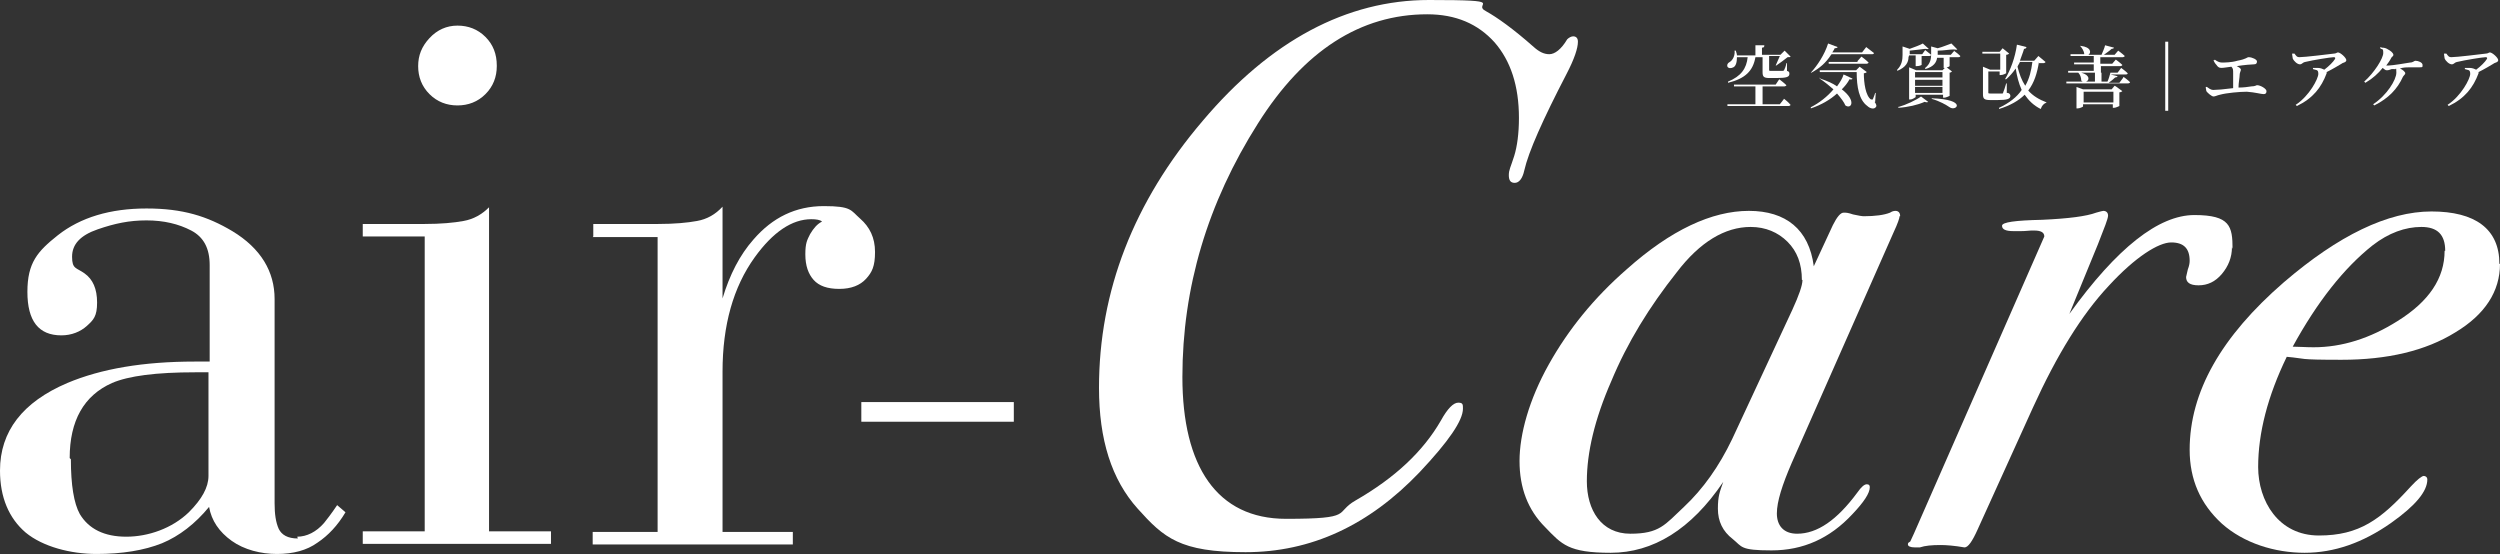
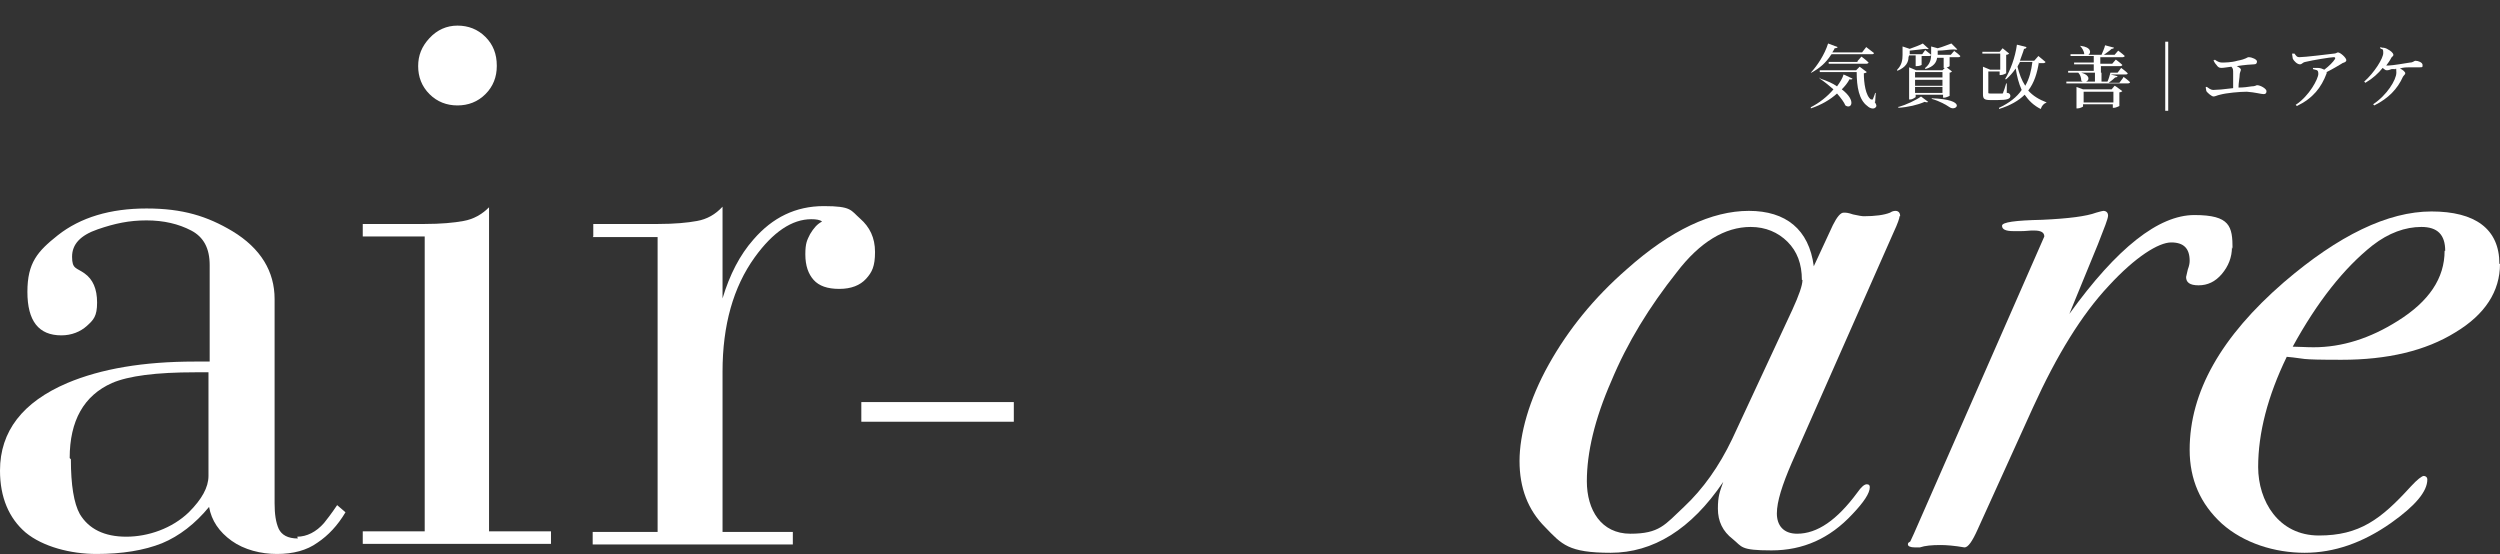
<svg xmlns="http://www.w3.org/2000/svg" id="_レイヤー_1" data-name="レイヤー_1" version="1.1" viewBox="0 0 419.7 93">
  <rect x="0" y="0" width="419.7" height="93" fill="#333333" stroke="none" />
  <defs>
    <style>
      .st0 {
        fill: #fff;
      }
    </style>
  </defs>
  <g>
    <g>
      <path class="st0" d="M49.9,90.1c1.6,0,3.2-.8,4.5-2.3.4-.5,1.2-1.5,2.2-3l1.4,1.2c-1.3,2.2-2.9,3.9-4.7,5.1-1.8,1.3-4.1,1.9-6.8,1.9s-5.5-.7-7.6-2.2c-2.1-1.5-3.4-3.4-3.8-5.7-2.3,2.8-5,4.9-7.9,6.1-3,1.2-6.7,1.8-11,1.8s-9-1.2-11.9-3.6c-2.8-2.4-4.3-5.9-4.3-10.4,0-6.6,3.8-11.5,11.3-14.7,5.7-2.4,12.8-3.6,21.4-3.6h2.5v-16.2c0-2.8-1-4.7-3.1-5.8-2.1-1.1-4.6-1.7-7.5-1.7s-5.3.5-8.2,1.5c-2.9,1-4.3,2.5-4.3,4.6s.7,1.8,2.1,2.8c1.4,1,2.1,2.6,2.1,4.9s-.6,2.9-1.7,3.9c-1.1,1-2.6,1.6-4.3,1.6-3.8,0-5.7-2.4-5.7-7.3s1.7-6.8,5.1-9.5c3.8-3,8.8-4.5,14.9-4.5s10.2,1.3,14.4,3.8c4.8,2.9,7.1,6.8,7.1,11.4v34.3c0,1.8.2,3.2.7,4.3.5,1,1.5,1.6,3.2,1.6ZM11.9,77.1c0,4.3.5,7.4,1.5,9.2,1.5,2.5,4.1,3.8,7.8,3.8s7.7-1.4,10.5-4.1c2.2-2.2,3.3-4.2,3.3-6.1v-17.4h-2.2c-6.6,0-11.2.6-14,1.8-4.7,2.1-7.1,6.3-7.1,12.6Z" />
      <path class="st0" d="M60.9,39.7v-2.1h10.4c2.7,0,4.9-.2,6.5-.5,1.7-.3,3.1-1.1,4.3-2.3v54.4h10.4v2.1h-31.6v-2.1h10.4v-49.5h-10.4ZM83.4,11.1c0,1.8-.6,3.4-1.9,4.7-1.3,1.3-2.9,1.9-4.7,1.9s-3.4-.6-4.7-1.9c-1.3-1.3-1.9-2.9-1.9-4.7s.6-3.3,1.9-4.7c1.3-1.4,2.9-2.1,4.7-2.1s3.4.6,4.7,1.9c1.3,1.3,1.9,2.9,1.9,4.8Z" />
      <path class="st0" d="M99.6,39.7v-2.1h10.9c2.7,0,4.9-.2,6.5-.5,1.7-.3,3.1-1.1,4.3-2.4v15.4c1.2-4,2.9-7.3,5.2-9.9,3.2-3.7,7.1-5.6,11.8-5.6s4.5.7,6.1,2.1c1.6,1.4,2.5,3.2,2.5,5.6s-.5,3.4-1.5,4.5c-1,1.1-2.5,1.7-4.5,1.7s-3.4-.5-4.3-1.5c-.9-1-1.4-2.4-1.4-4.3s.3-2.4.8-3.4c.6-1,1.2-1.7,2-2.1-.3-.3-1-.4-1.8-.4-3.2,0-6.4,2.1-9.5,6.4-3.6,5-5.4,11.4-5.4,19.2v26.9h11.8v2.1h-33.6v-2.1h10.9v-49.5h-10.9Z" />
    </g>
    <g>
-       <path class="st0" d="M264.9,7c0,1.1-.6,2.9-1.9,5.4-4,7.7-6.4,13.1-7.1,16.2-.3,1.4-.9,2.1-1.6,2.1s-1-.4-1-1.3.3-1.3.9-3.2c.5-1.6.8-3.8.8-6.4,0-5.4-1.4-9.6-4.1-12.7-2.8-3.1-6.5-4.7-11.3-4.7-11.2,0-20.7,6.1-28.4,18.3-8.5,13.4-12.7,27.6-12.7,42.6s5.8,23.8,17.4,23.8,8-1,11.7-3.1c6.6-3.8,11.3-8.2,14.3-13.4,1.1-2,2.1-3,2.9-3s.8.3.8,1c0,2-2.4,5.5-7.3,10.7-8.5,8.9-18.2,13.4-29.2,13.4s-13.7-2.4-18.1-7.3c-4.4-4.9-6.5-11.6-6.5-20.3,0-16.2,5.8-31.2,17.4-44.8C213.3,6.8,226.1,0,239.9,0s7,.6,9.6,1.9c1.8,1,4.5,2.9,8,6,.9.8,1.7,1.2,2.6,1.2s2-.8,3-2.5c.3-.3.7-.5,1-.5.5,0,.8.3.8.9Z" />
      <path class="st0" d="M318.9,36.3c0,.3-.3,1.2-1,2.7l-17.1,38.7c-1.6,3.7-2.5,6.5-2.5,8.5s1.1,3.4,3.4,3.4c3.4,0,6.7-2.3,10.1-6.9.7-1,1.2-1.4,1.6-1.4s.5.2.5.5c0,1-1,2.5-2.9,4.5-3.8,4.1-8.3,6.1-13.6,6.1s-4.9-.6-6.5-1.9c-1.7-1.3-2.5-3-2.5-5.1s.3-2.8.9-4.5c-5.4,8-11.8,11.9-18.9,11.9s-8.2-1.4-11-4.3c-2.9-2.9-4.3-6.6-4.3-11.1s1.6-10.3,4.9-16.2c3.3-5.9,7.6-11.2,13.1-16,7.4-6.6,14.3-9.8,20.5-9.8s10.1,3.1,10.9,9.3l3.2-6.9c.7-1.4,1.3-2.1,1.8-2.1s.7,0,1.6.3c.9.2,1.5.3,1.8.3,1.9,0,3.4-.2,4.4-.6.3-.2.6-.3.9-.3.5,0,.8.3.8.9ZM302.5,47c0-2.7-.8-4.8-2.4-6.4-1.6-1.6-3.7-2.5-6.2-2.5-4.3,0-8.5,2.5-12.4,7.6-4.6,5.8-8.3,11.8-11,18.3-2.8,6.4-4.1,12-4.1,16.8s2.4,8.8,7.3,8.8,5.8-1.5,9-4.5c3.2-3,5.9-6.8,8.1-11.4l10.1-21.7c1.1-2.4,1.7-4.1,1.7-5Z" />
      <path class="st0" d="M374.7,41.5c0,1.7-.6,3.2-1.7,4.5-1.1,1.3-2.4,1.9-3.9,1.9s-2.1-.5-2.1-1.4l.3-1.3c.2-.5.3-1,.3-1.4,0-2.1-1-3.1-3.1-3.1s-6,2.4-10.5,7.3c-4.5,4.8-8.7,11.6-12.7,20.4l-9.3,20.5c-.9,2-1.6,3-2.2,3-1.7-.3-3.1-.4-4-.4-1.5,0-2.6.1-3.5.4h-.8c-.8,0-1.2-.2-1.2-.5s.1-.3.4-.5l.6-1.3,21.9-49.9c0-.7-.6-1-1.7-1,0,0,0,0-.5,0-.3,0-.9.1-1.7.1h-1.3c-1.3,0-1.9-.3-1.9-.9s2.2-.9,6.7-1c4.5-.2,7.5-.6,9.1-1.2.7-.2,1.1-.3,1.2-.3.5,0,.8.3.8.8s-.6,2-1.7,4.8l-4.8,11.7c8-11.1,15-16.6,21-16.6s6.4,1.9,6.4,5.7Z" />
      <path class="st0" d="M419.7,44.3c0,4.6-2.5,8.5-7.5,11.5-5,3.1-11.4,4.6-19.1,4.6s-5.8-.2-9.2-.5c-3.2,6.6-4.8,12.8-4.8,18.5s3.4,11.5,10.2,11.5,10.4-2.7,15.4-8.2c1.1-1.2,1.9-1.8,2.2-1.8s.6.2.6.6c0,2-2,4.4-6.1,7.3-4.7,3.3-9.5,5-14.5,5s-10.2-1.6-13.9-4.9c-3.6-3.3-5.4-7.4-5.4-12.4,0-9.7,5.3-19,15.8-28.1,9.2-7.9,17.5-11.9,24.8-11.9s11.4,2.9,11.4,8.8ZM410.5,42.1c0-2.7-1.3-4-4-4s-5.5,1-8.2,3.1c-4.8,3.8-9.3,9.5-13.4,17,1,0,2.2.1,3.5.1,4.8,0,9.5-1.5,14.1-4.4,5.3-3.3,7.9-7.2,7.9-11.8Z" />
    </g>
    <rect class="st0" x="144.6" y="67.5" width="25.6" height="3.3" />
  </g>
  <g>
-     <path class="st0" d="M299.4,16.5s.8.6,1.2,1.1c0,.1-.2.2-.3.2h-10.3v-.3c0,0,4.7,0,4.7,0v-3h-3.6v-.3c-.1,0,7,0,7,0l.6-.9s.8.6,1.2,1c0,.1-.2.2-.3.2h-3.7v3h2.9l.7-.9ZM300.6,9.5c0,.1-.2.1-.5.1-.5.4-1.3,1-1.9,1.4h-.1c.2-.5.5-1.1.7-1.6h-1.8v2.3c0,.2,0,.2.4.2h1c.4,0,.7,0,.8,0,.1,0,.2,0,.3-.1.1-.2.3-.6.4-1.2h.1v1.3c.4.1.4.3.4.5,0,.5-.4.7-2.2.7h-1.1c-1,0-1.2-.2-1.2-1v-2.5h-1.2c-.4,2.3-1.7,3.6-4.6,4.3v-.2c2.2-.9,3.1-2.2,3.3-4.1h-1.8c0,.9-.2,1.5-.6,1.7s-.8.2-1-.1c-.1-.3,0-.6.4-.8.5-.3.9-1.1.8-1.9h.2c.1.3.2.6.2.8h3.1v-1.7h1.5c0,.3-.1.4-.4.4v1.2h3.1l.7-.7,1.1,1.1Z" />
    <path class="st0" d="M307.4,9.2c-.9,1.4-2,2.3-3.3,3h-.1c1.1-1.2,2.3-3,2.9-4.9l1.6.6c0,.1-.2.2-.5.2-.1.3-.3.5-.4.7h5l.7-.9s.8.6,1.3,1c0,.1-.1.2-.3.2h-6.8ZM305.6,13.2c1.2.4,2.1.8,2.8,1.3.5-.7.9-1.3,1.1-2l1.5.7c0,.1-.2.2-.5.1-.3.6-.8,1.2-1.3,1.7,2.5,1.9,1.6,3.4.6,2.7-.2-.5-.7-1.2-1.4-2-1.1,1-2.6,1.9-4.4,2.5v-.2c1.4-.7,2.8-1.8,3.8-3-.7-.6-1.4-1.2-2.3-1.8v-.2ZM314.7,17.1c.3.4.4.7.2.9-.3.4-1,.2-1.4-.2-1.4-1-1.8-3.2-1.8-5.7h-6.2v-.3c-.1,0,6.1,0,6.1,0l.6-.6,1.2.9c0,0-.2.2-.5.2,0,1.6.3,3.8,1.2,4.4.1,0,.2,0,.3,0,.1-.3.3-.7.4-1.1h.1s-.1,1.5-.1,1.5ZM311.8,10.3l.7-.8s.7.5,1.2,1c0,.1-.2.2-.3.2h-6.4v-.3c0,0,4.9,0,4.9,0Z" />
    <path class="st0" d="M320.4,9.6c0,.8-.4,1.7-1.9,2.3v-.2c.8-.8.9-1.7.9-2.5v-1.4l1.2.4c.8-.3,1.7-.6,2.2-.9l1,.9c-.1.1-.4,0-.6,0-.7.1-1.7.2-2.6.3v.6h0s2.1,0,2.1,0l.5-.7s.6.5,1,.8c0,.1-.1.2-.3.2h-1.3v1.5c0,0-.3.2-.8.2h-.2v-1.8h-1.1ZM318.6,18c1.4-.4,3.1-1.2,3.9-1.8l1.2.9c-.1.1-.3.1-.6,0-1.1.5-2.8.9-4.4,1v-.2ZM328,8.5s.7.5,1.1.9c0,.1-.1.2-.3.2h-1.5v1.5s-.2.2-.5.2l.9.7c0,0-.2.2-.4.2v3.9c0,0-.6.3-.9.3h-.2v-.5h-4.6v.4c0,0-.5.4-.9.4h-.2v-5.4l1.2.5h4.4l.4-.4h-.2v-1.7h-1.1c-.1.7-.5,1.5-2,1.9v-.2c.9-.7,1-1.6,1-2.3v-1.3l1.1.3c.8-.2,1.7-.6,2.3-.8l1,1c-.1.1-.4,0-.6,0-.7,0-1.7.2-2.7.2v.7h2.2l.6-.7ZM321.5,12.1v.9h4.6v-.9h-4.6ZM321.5,13.4v1h4.6v-1h-4.6ZM326.1,15.6v-1h-4.6v1h4.6ZM324.3,16.5c6.1.2,4.1,2.3,3,1.5-.6-.4-1.6-1-3-1.4v-.2Z" />
    <path class="st0" d="M337.1,15.6c.3.1.4.3.4.5,0,.5-.5.7-2.2.7h-1.1c-1.1,0-1.3-.2-1.3-1v-4.6l1.2.5h1.7v-2.7h-3v-.3c-.1,0,2.9,0,2.9,0l.5-.6,1.1.9c0,0-.2.2-.5.2v3.1c0,0-.5.3-.9.3h-.2v-.6h-1.9v3.5c0,.2,0,.2.4.2h1c.4,0,.7,0,.9,0,.1,0,.2,0,.2-.2.1-.2.3-.8.5-1.5h.1v1.6ZM342.3,10.4c-.3,1.9-.8,3.5-1.8,4.8.8.9,1.8,1.5,3.1,2h0c-.5.2-.8.5-1,1.1-1.2-.6-2-1.4-2.7-2.4-1,1-2.4,1.8-4.3,2.4v-.2c1.7-.8,3-1.8,3.8-3-.5-1.1-.8-2.3-1-3.6-.5.7-1,1.3-1.6,1.8h-.2c.9-1.5,1.7-3.6,2-5.8l1.6.4c0,.2-.2.3-.4.3-.2.7-.5,1.4-.7,2h2.4l.7-.8s.7.6,1.2,1c0,.1-.2.2-.3.2h-.8ZM339.1,10.4c-.1.3-.3.5-.4.8.3,1.2.7,2.3,1.3,3.2.7-1.2,1-2.5,1.2-4h-2Z" />
    <path class="st0" d="M356.5,12.9s.7.5,1.1.9c0,.1-.2.2-.3.2h-10.4v-.3c0,0,2.8,0,2.8,0,0,0-.2,0-.3-.2,0-.5-.2-1-.5-1.3h0s-1.7,0-1.7,0v-.3c0,0,4.3,0,4.3,0v-1.1h-3.3v-.3c0,0,3.3,0,3.3,0v-1.1h-3.9v-.3c-.1,0,2.5,0,2.5,0,0,0-.1,0-.2,0,0-.5-.4-1.1-.7-1.4h.1c1.8.2,1.8,1.2,1.3,1.5h2.2c.2-.5.5-1.1.6-1.6l1.5.4c0,.1-.2.2-.4.2-.3.3-.9.7-1.3,1h1.8l.6-.7s.7.5,1.1.9c0,.1-.2.2-.3.2h-3.8v1.1h2l.6-.7s.7.5,1.1.9c0,.1-.2.2-.3.2h-3.3v1.1h2.8l.6-.8s.7.5,1.1.9c0,.1-.1.2-.3.2h-2.6l1.2.3c0,.1-.2.2-.4.2-.3.3-.7.6-1.1.9h1.8l.6-.8ZM355.2,14.5l1.1.8c0,0-.2.2-.5.2v2.3c0,0-.6.3-.9.3h-.2v-.6h-5v.4c0,0-.5.3-.9.3h-.2v-3.6l1.1.4h4.8l.5-.6ZM349.4,12.2c1.5.4,1.4,1.3.8,1.5h1.5v-1.5h-2.3ZM354.8,17.2v-1.8h-5v1.8h5ZM352.8,12.2v1.5h1c.2-.4.4-1.1.5-1.5h-1.5Z" />
    <path class="st0" d="M364,18.6h-.5V7h.5v11.7Z" />
    <path class="st0" d="M371.8,10c.4.3.8.5,1.2.5s1.6,0,2.6-.3c1.6-.3,1.6-.6,1.9-.6.6,0,1.4.4,1.4.7s-.1.5-.5.5c-.4,0-1.6.1-2.9.3.4.2.7.4.7.6s-.2.5-.2.8c0,.5-.2,1.4-.2,2.2.8,0,1.6-.1,2.2-.2.6,0,.8-.2.9-.2.6,0,1.6.6,1.6,1s-.2.5-.5.5c-.4,0-1.4-.3-2.8-.4-1.2,0-3.4.2-4.5.5-.5.1-.8.3-1.1.3s-1-.6-1.2-.9c0-.2-.1-.4-.1-.7h.2c.3.2.6.5,1.1.5s1.8-.1,3.3-.3c0-.8,0-1.9,0-2.5s0-.8-.3-1.1c-.8.1-1.3.2-1.7.2s-.6-.2-.8-.5c-.2-.2-.4-.5-.5-.8h.2Z" />
    <path class="st0" d="M385.2,9c.3.4.4.6.8.6.9,0,5-.5,5.8-.6.4,0,.5-.2.7-.2.4,0,1.4.9,1.4,1.3s-.6.4-.8.6c-.5.3-1.5.9-2.5,1.4,0,0,0,.2,0,.2-.9,2.4-2.3,4.2-5,5.5l-.2-.2c2.3-1.5,3.8-4.4,3.8-5.2s-.4-.6-.9-.8v-.2c.3,0,.6,0,.8,0,.5,0,.9.2,1.1.3.8-.6,1.5-1.3,1.8-1.8.1-.2,0-.3-.2-.3-.5,0-3.6.5-4.8.8-.5.1-.5.4-.9.4s-1-.5-1.2-1c0-.2-.1-.5-.1-.8h.2Z" />
    <path class="st0" d="M399.9,8c.4,0,.7.1,1,.3.4.2.9.6.9.9s-.3.3-.4.6c-.2.4-.5.8-.8,1.2.1,0,.3,0,.4,0,.6,0,3-.4,3.6-.5.5,0,.7-.3.9-.3.5,0,1.2.3,1.2.7s0,.4-.5.4-1.1,0-1.7,0c-.4,0-1,0-1.6.2.5.2.9.6.9.8s-.3.4-.4.6c-.9,2-2.4,3.6-4.8,4.8l-.2-.2c2.3-1.5,3.9-4.1,3.9-5.3s-.1-.4-.3-.6h-.5c-.3.1-.5.2-.8.2s-.4-.2-.7-.4c-.7.9-1.7,1.8-2.9,2.5l-.2-.2c1.7-1.5,3.2-3.9,3.2-4.8s-.2-.5-.5-.8v-.2Z" />
-     <path class="st0" d="M410.7,9c.3.4.4.6.8.6.9,0,5-.5,5.8-.6.4,0,.5-.2.7-.2.4,0,1.4.9,1.4,1.3s-.6.4-.8.6c-.5.3-1.5.9-2.5,1.4,0,0,0,.2,0,.2-.9,2.4-2.3,4.2-5,5.5l-.2-.2c2.3-1.5,3.8-4.4,3.8-5.2s-.4-.6-.9-.8v-.2c.3,0,.6,0,.8,0,.5,0,.9.2,1.1.3.8-.6,1.5-1.3,1.8-1.8.1-.2,0-.3-.2-.3-.5,0-3.6.5-4.8.8-.5.1-.5.4-.9.4s-1-.5-1.2-1c0-.2-.1-.5-.1-.8h.2Z" />
  </g>
</svg>